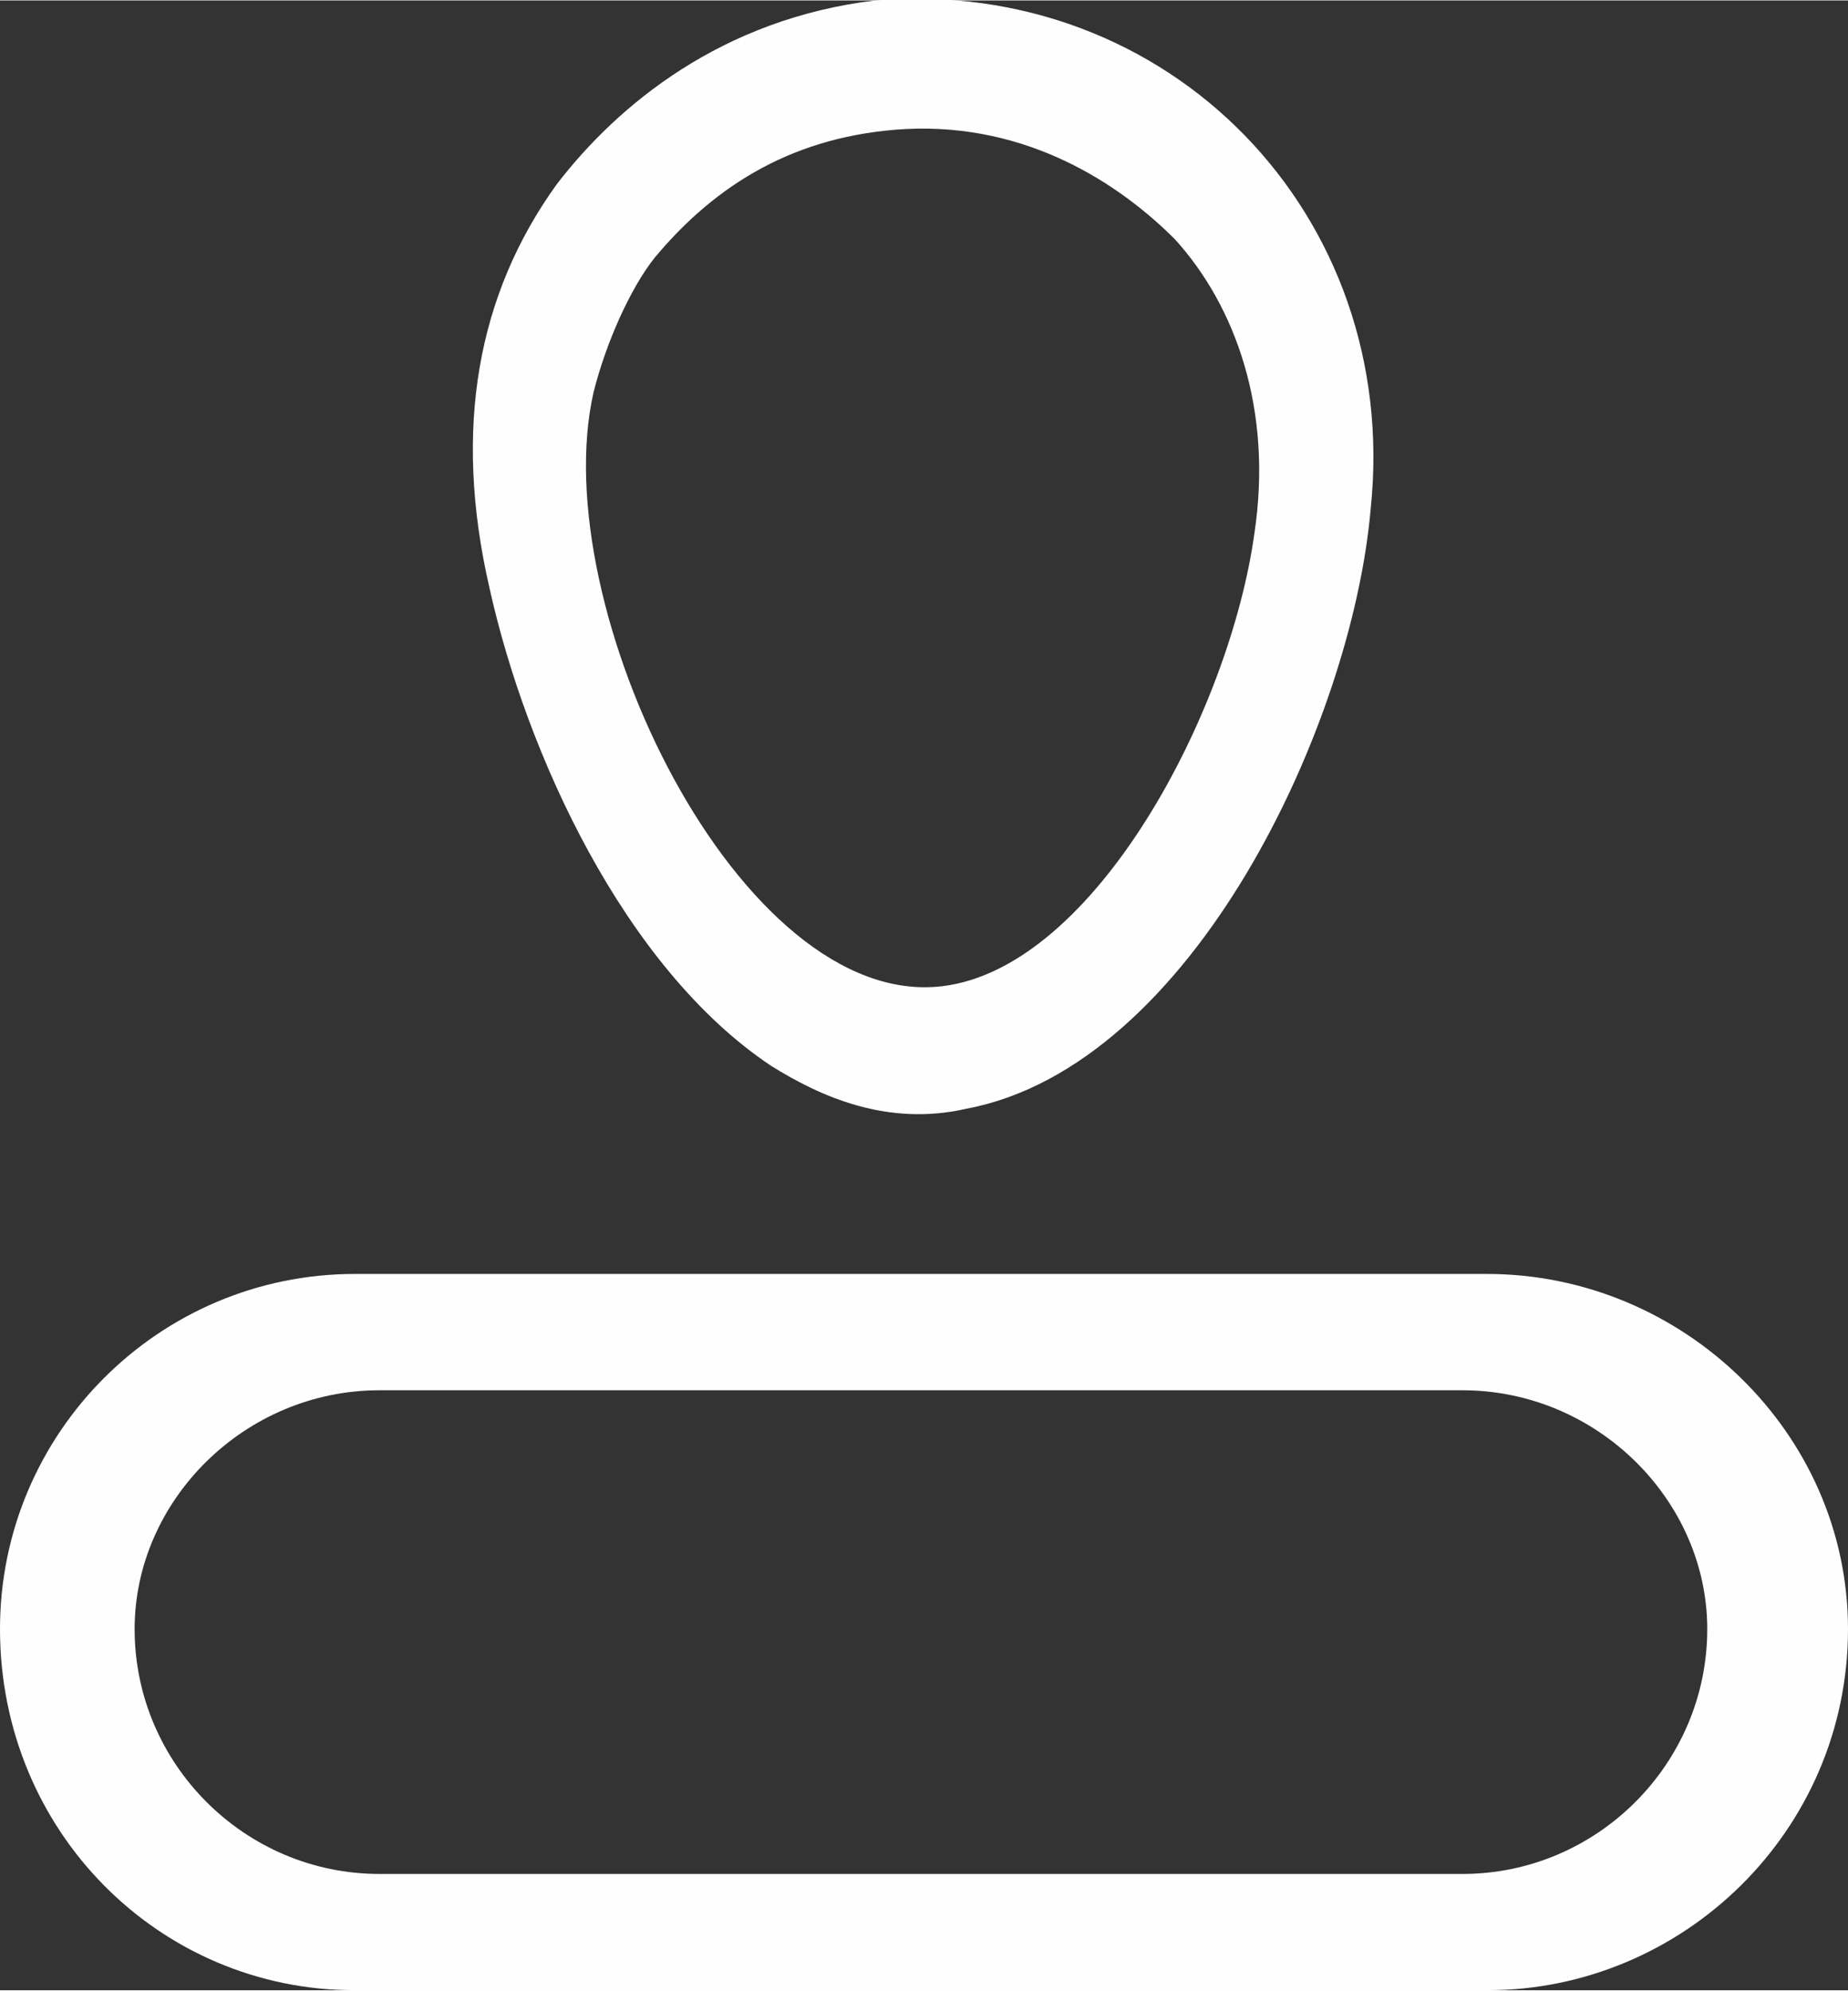
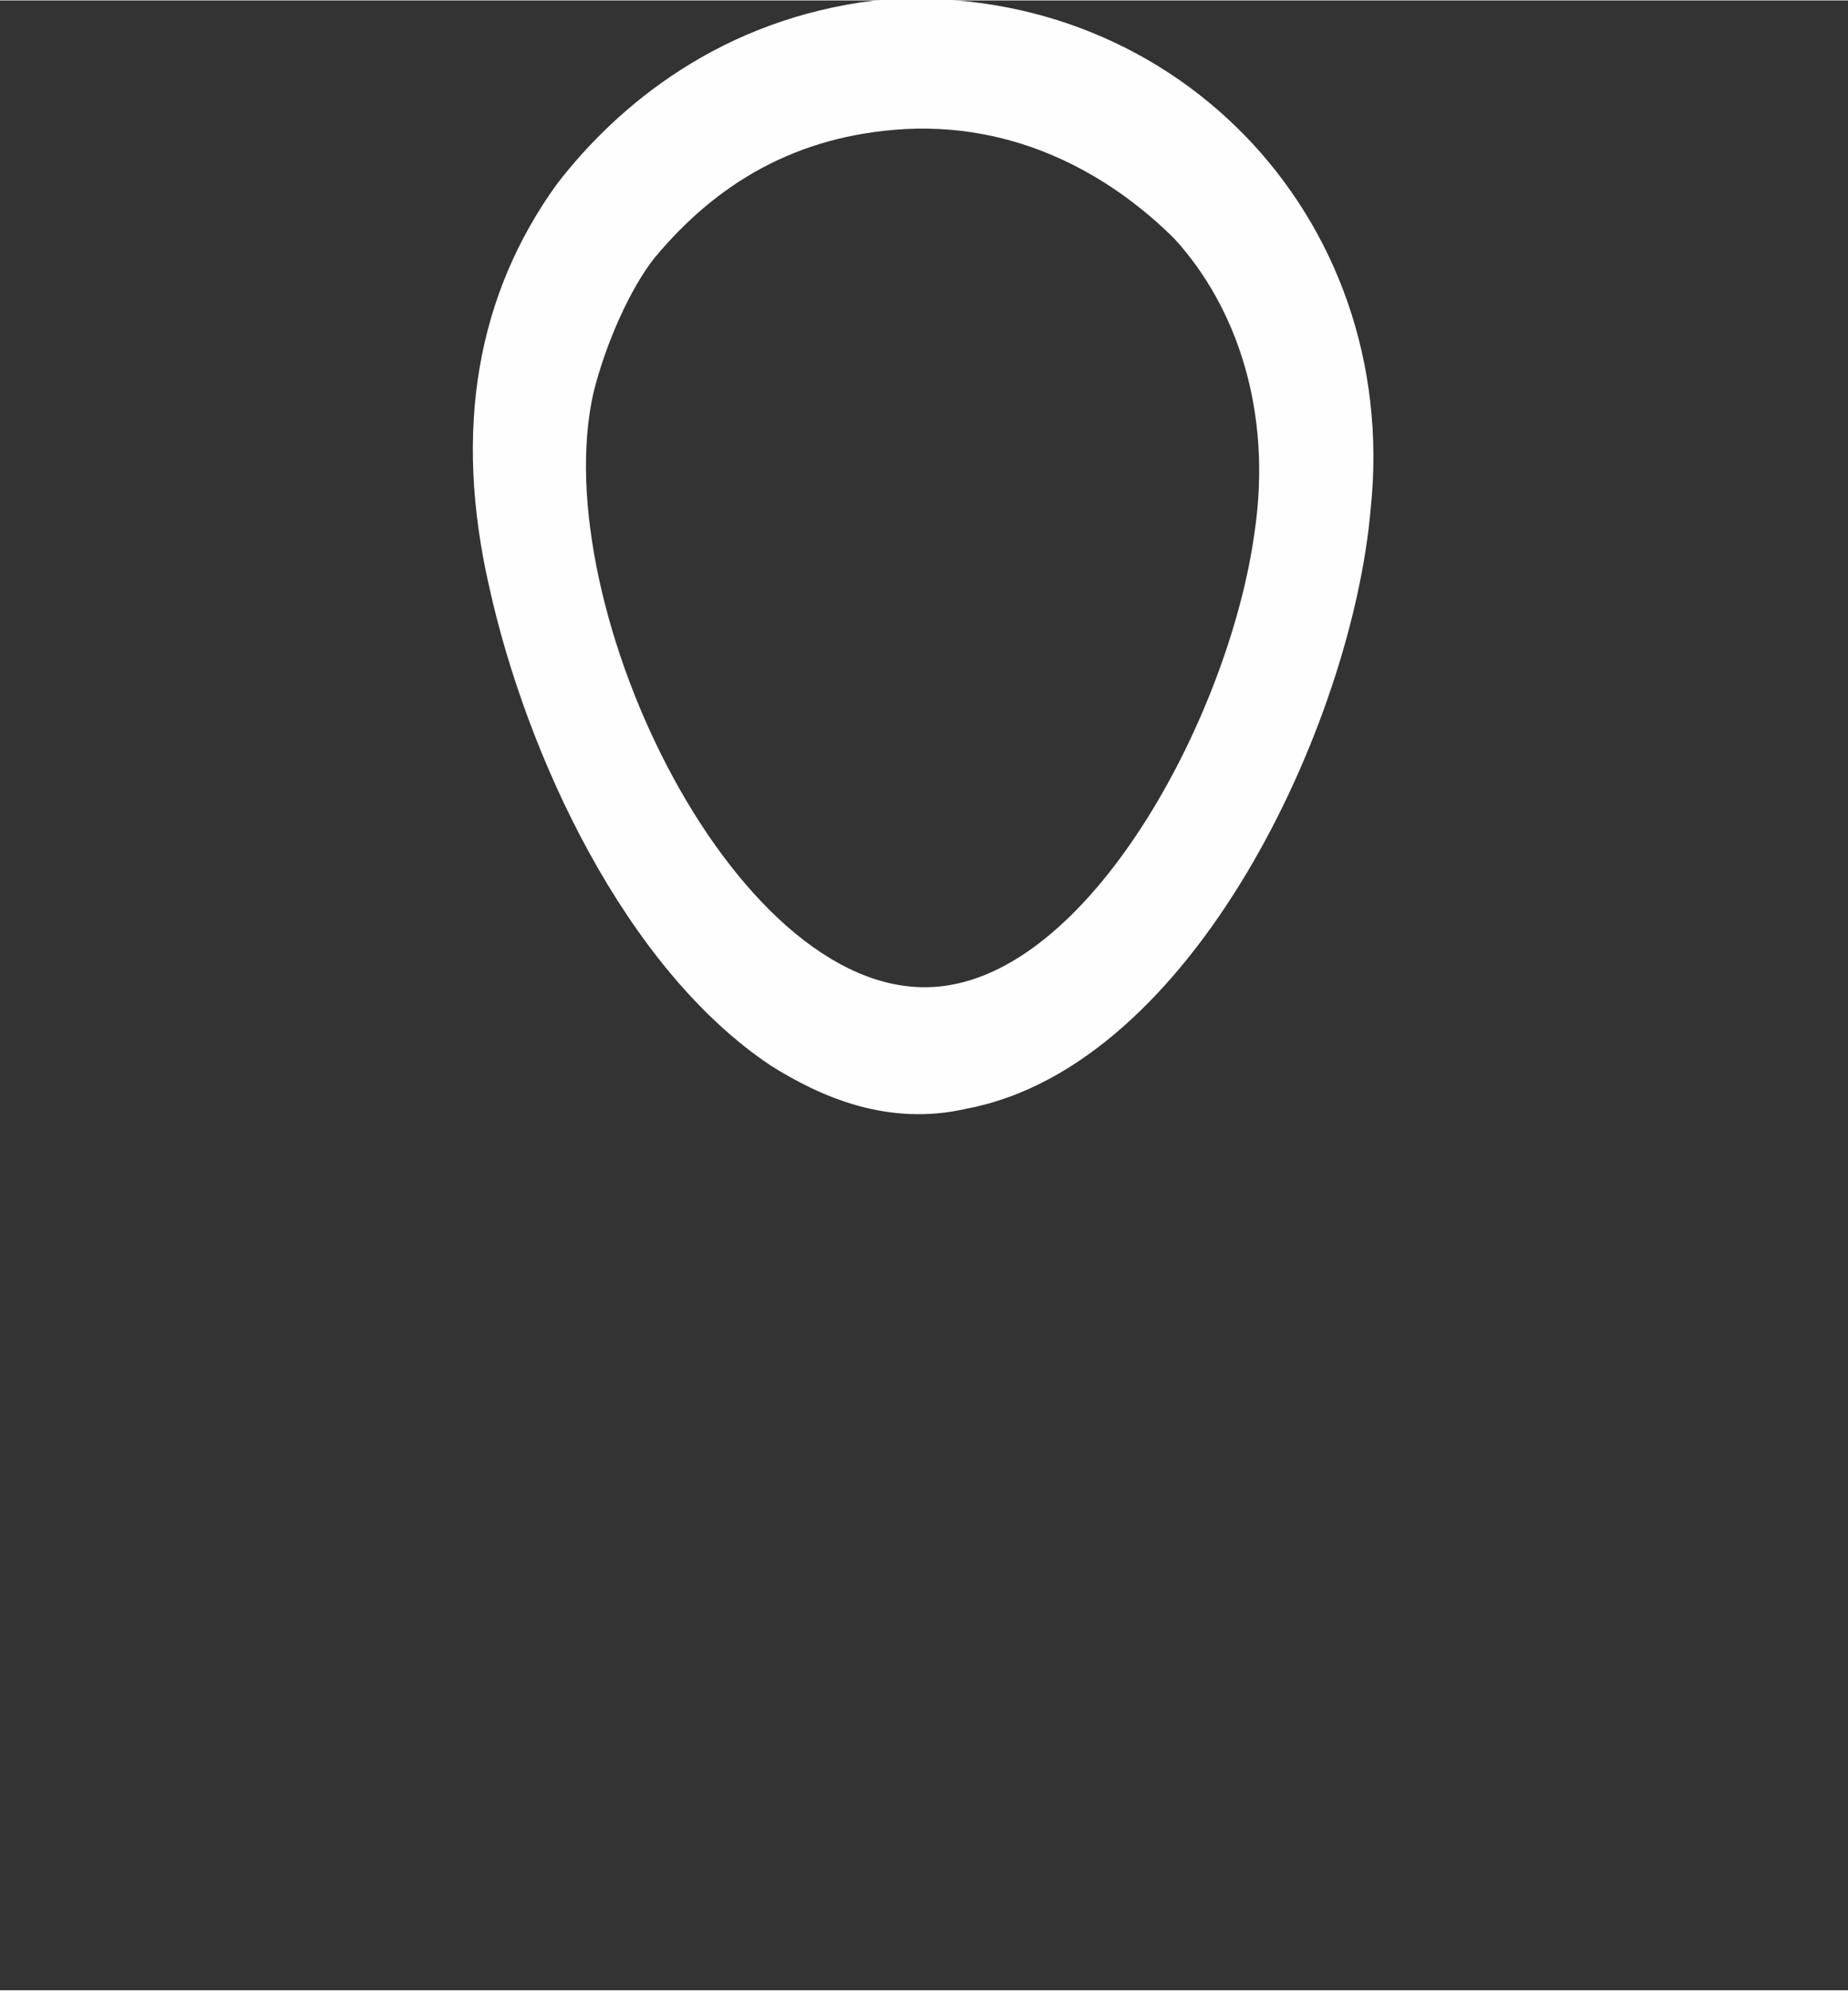
<svg xmlns="http://www.w3.org/2000/svg" xml:space="preserve" width="18.576mm" height="20mm" version="1.1" style="shape-rendering:geometricPrecision; text-rendering:geometricPrecision; image-rendering:optimizeQuality; fill-rule:evenodd; clip-rule:evenodd" viewBox="0 0 302 325">
  <rect x="0" y="0" width="302" height="325" fill="#333333" stroke="none" />
  <defs>
    <style type="text/css">
   
    .fil0 {fill:#FEFEFE}
   
  </style>
  </defs>
  <g id="Layer_x0020_1">
    <g id="_750624912">
      <path class="fil0" d="M143 0c-25,3 -42,17 -52,30 -13,18 -17,40 -11,66 6,27 22,62 46,78 8,5 19,10 32,7 37,-7 63,-63 66,-98 5,-48 -33,-87 -81,-83zm5 21c-18,1 -31,9 -41,21 -4,5 -8,14 -10,22 -8,35 24,101 57,97 25,-3 47,-45 51,-74 3,-20 -3,-37 -13,-48 -9,-9 -24,-19 -44,-18z" />
-       <path class="fil0" d="M58 208l185 0c32,0 59,26 59,58l0 0c0,33 -27,59 -59,59l-185 0c-32,0 -58,-26 -58,-59l0 0c0,-32 26,-58 58,-58zm4 19l177 0c22,0 40,18 40,39l0 0c0,22 -18,40 -40,40l-177 0c-22,0 -40,-18 -40,-40l0 0c0,-21 18,-39 40,-39z" />
    </g>
  </g>
</svg>